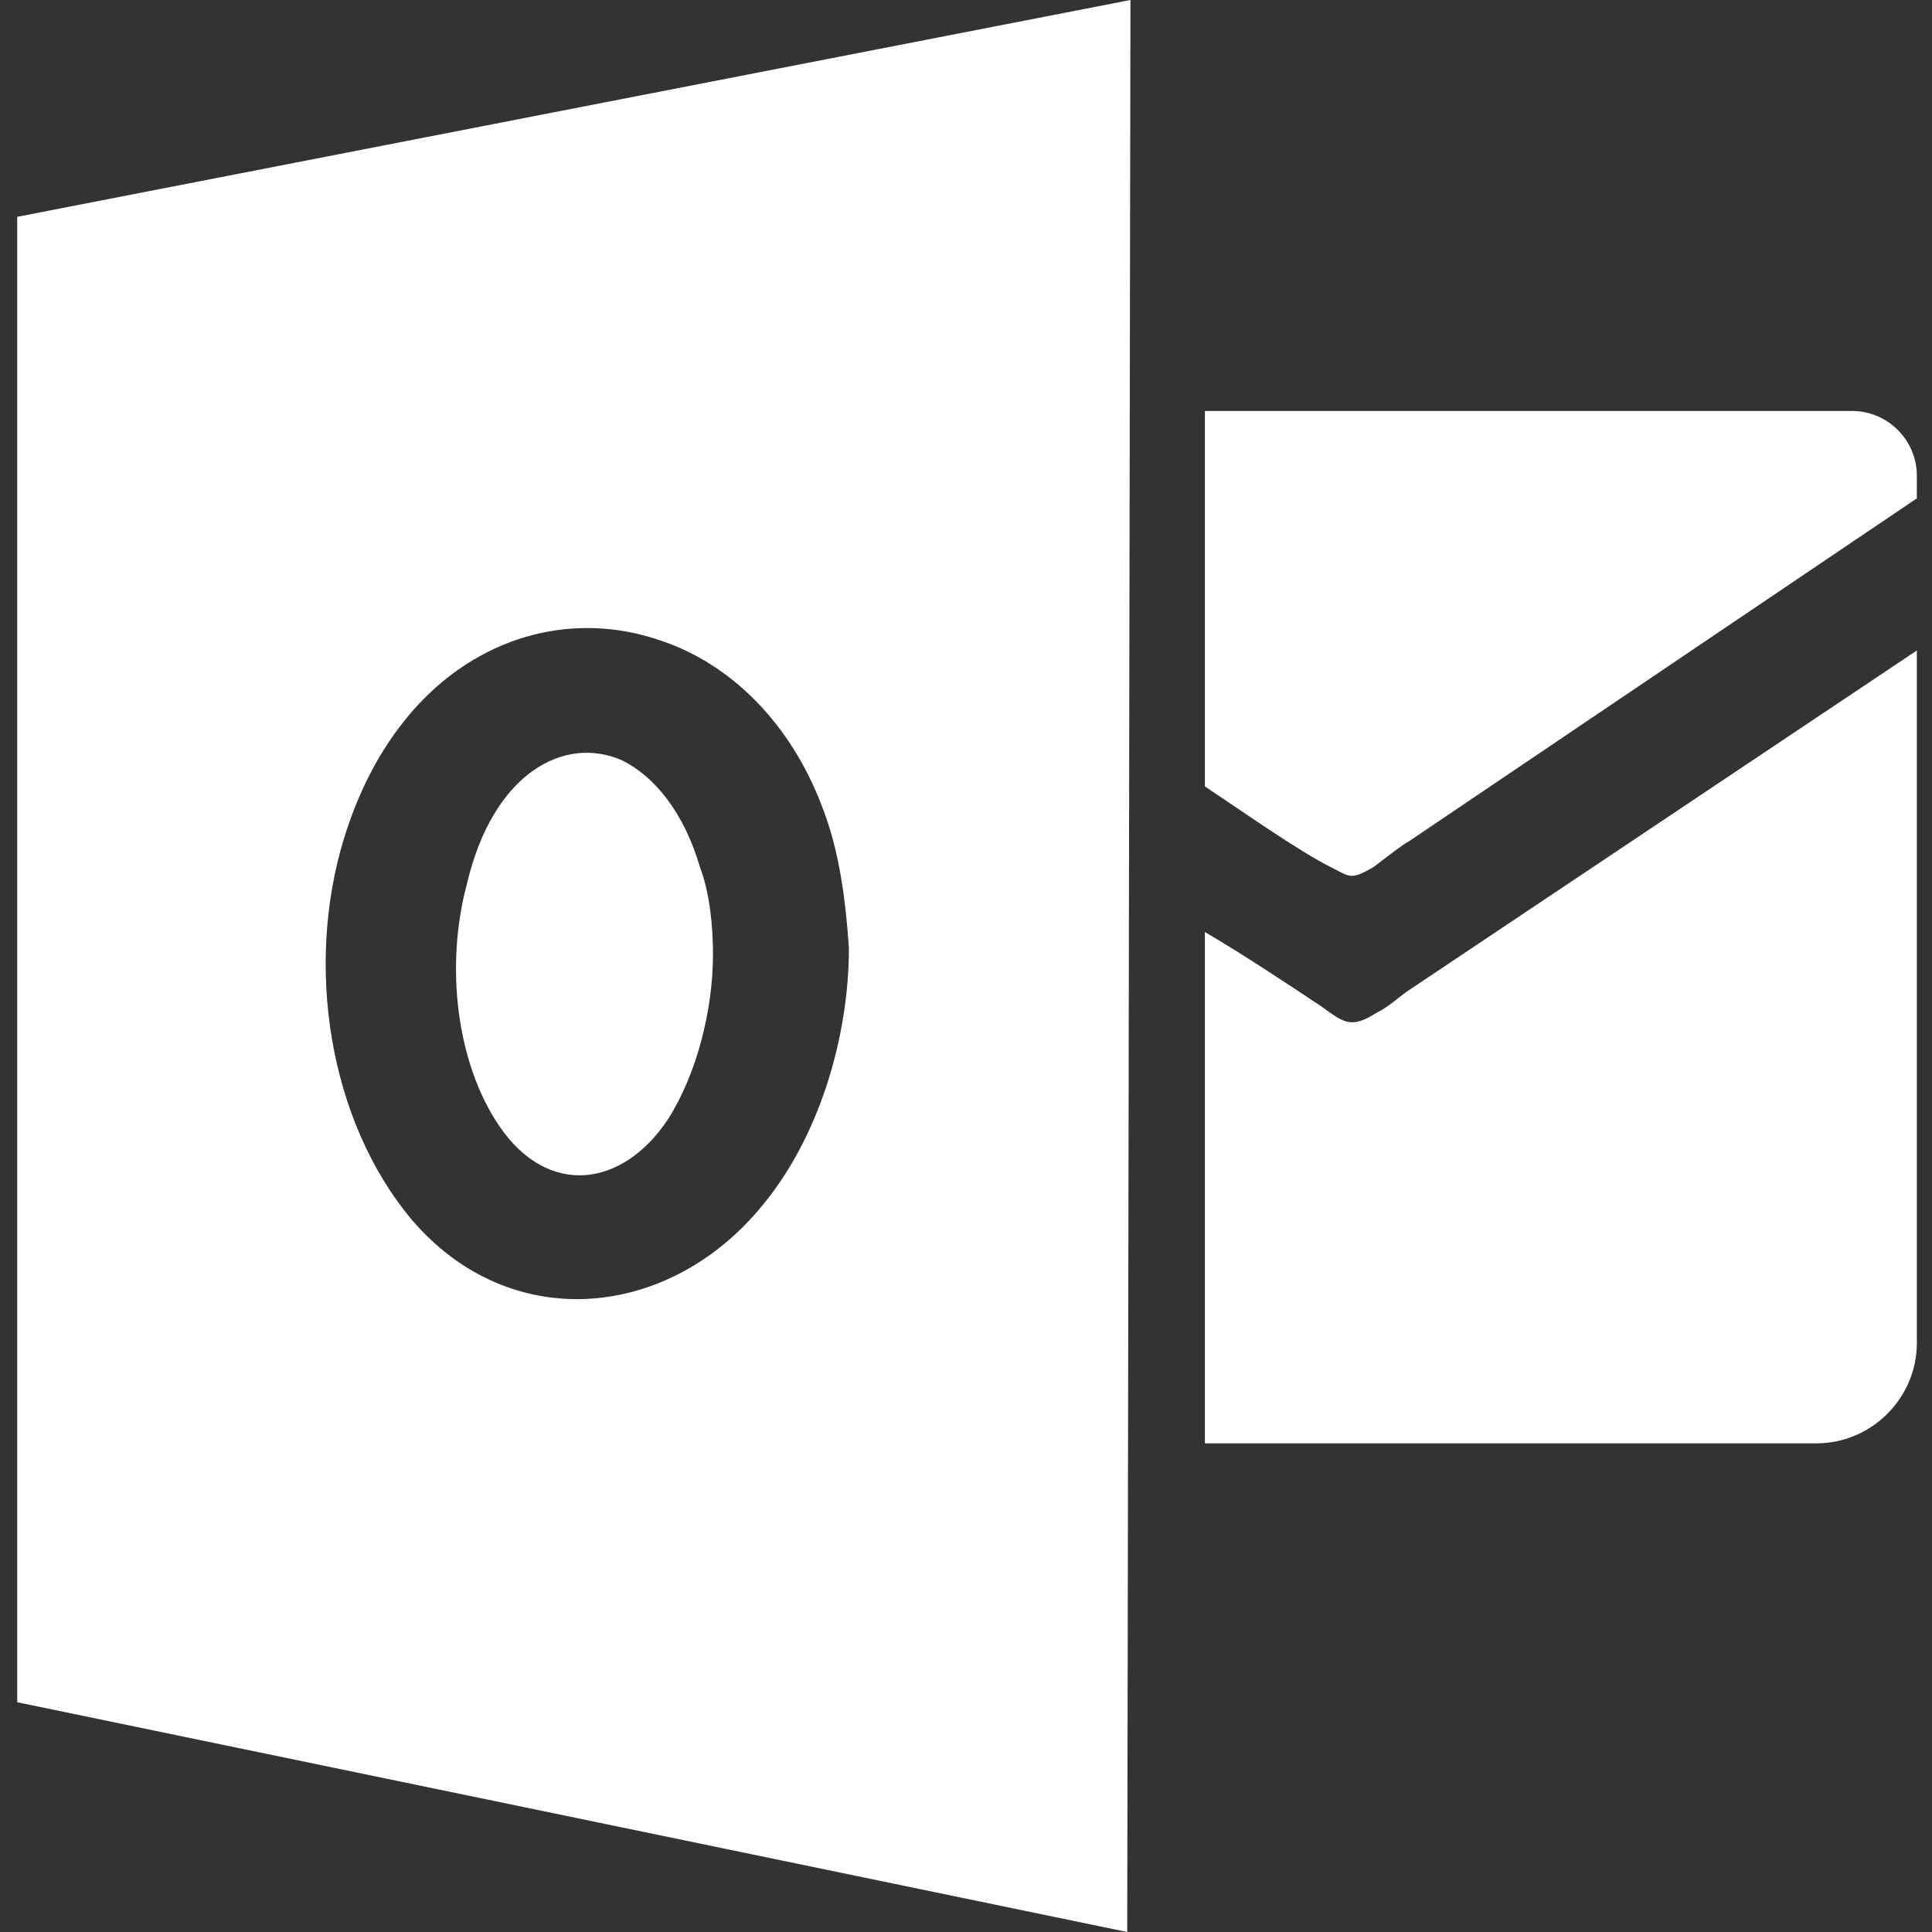
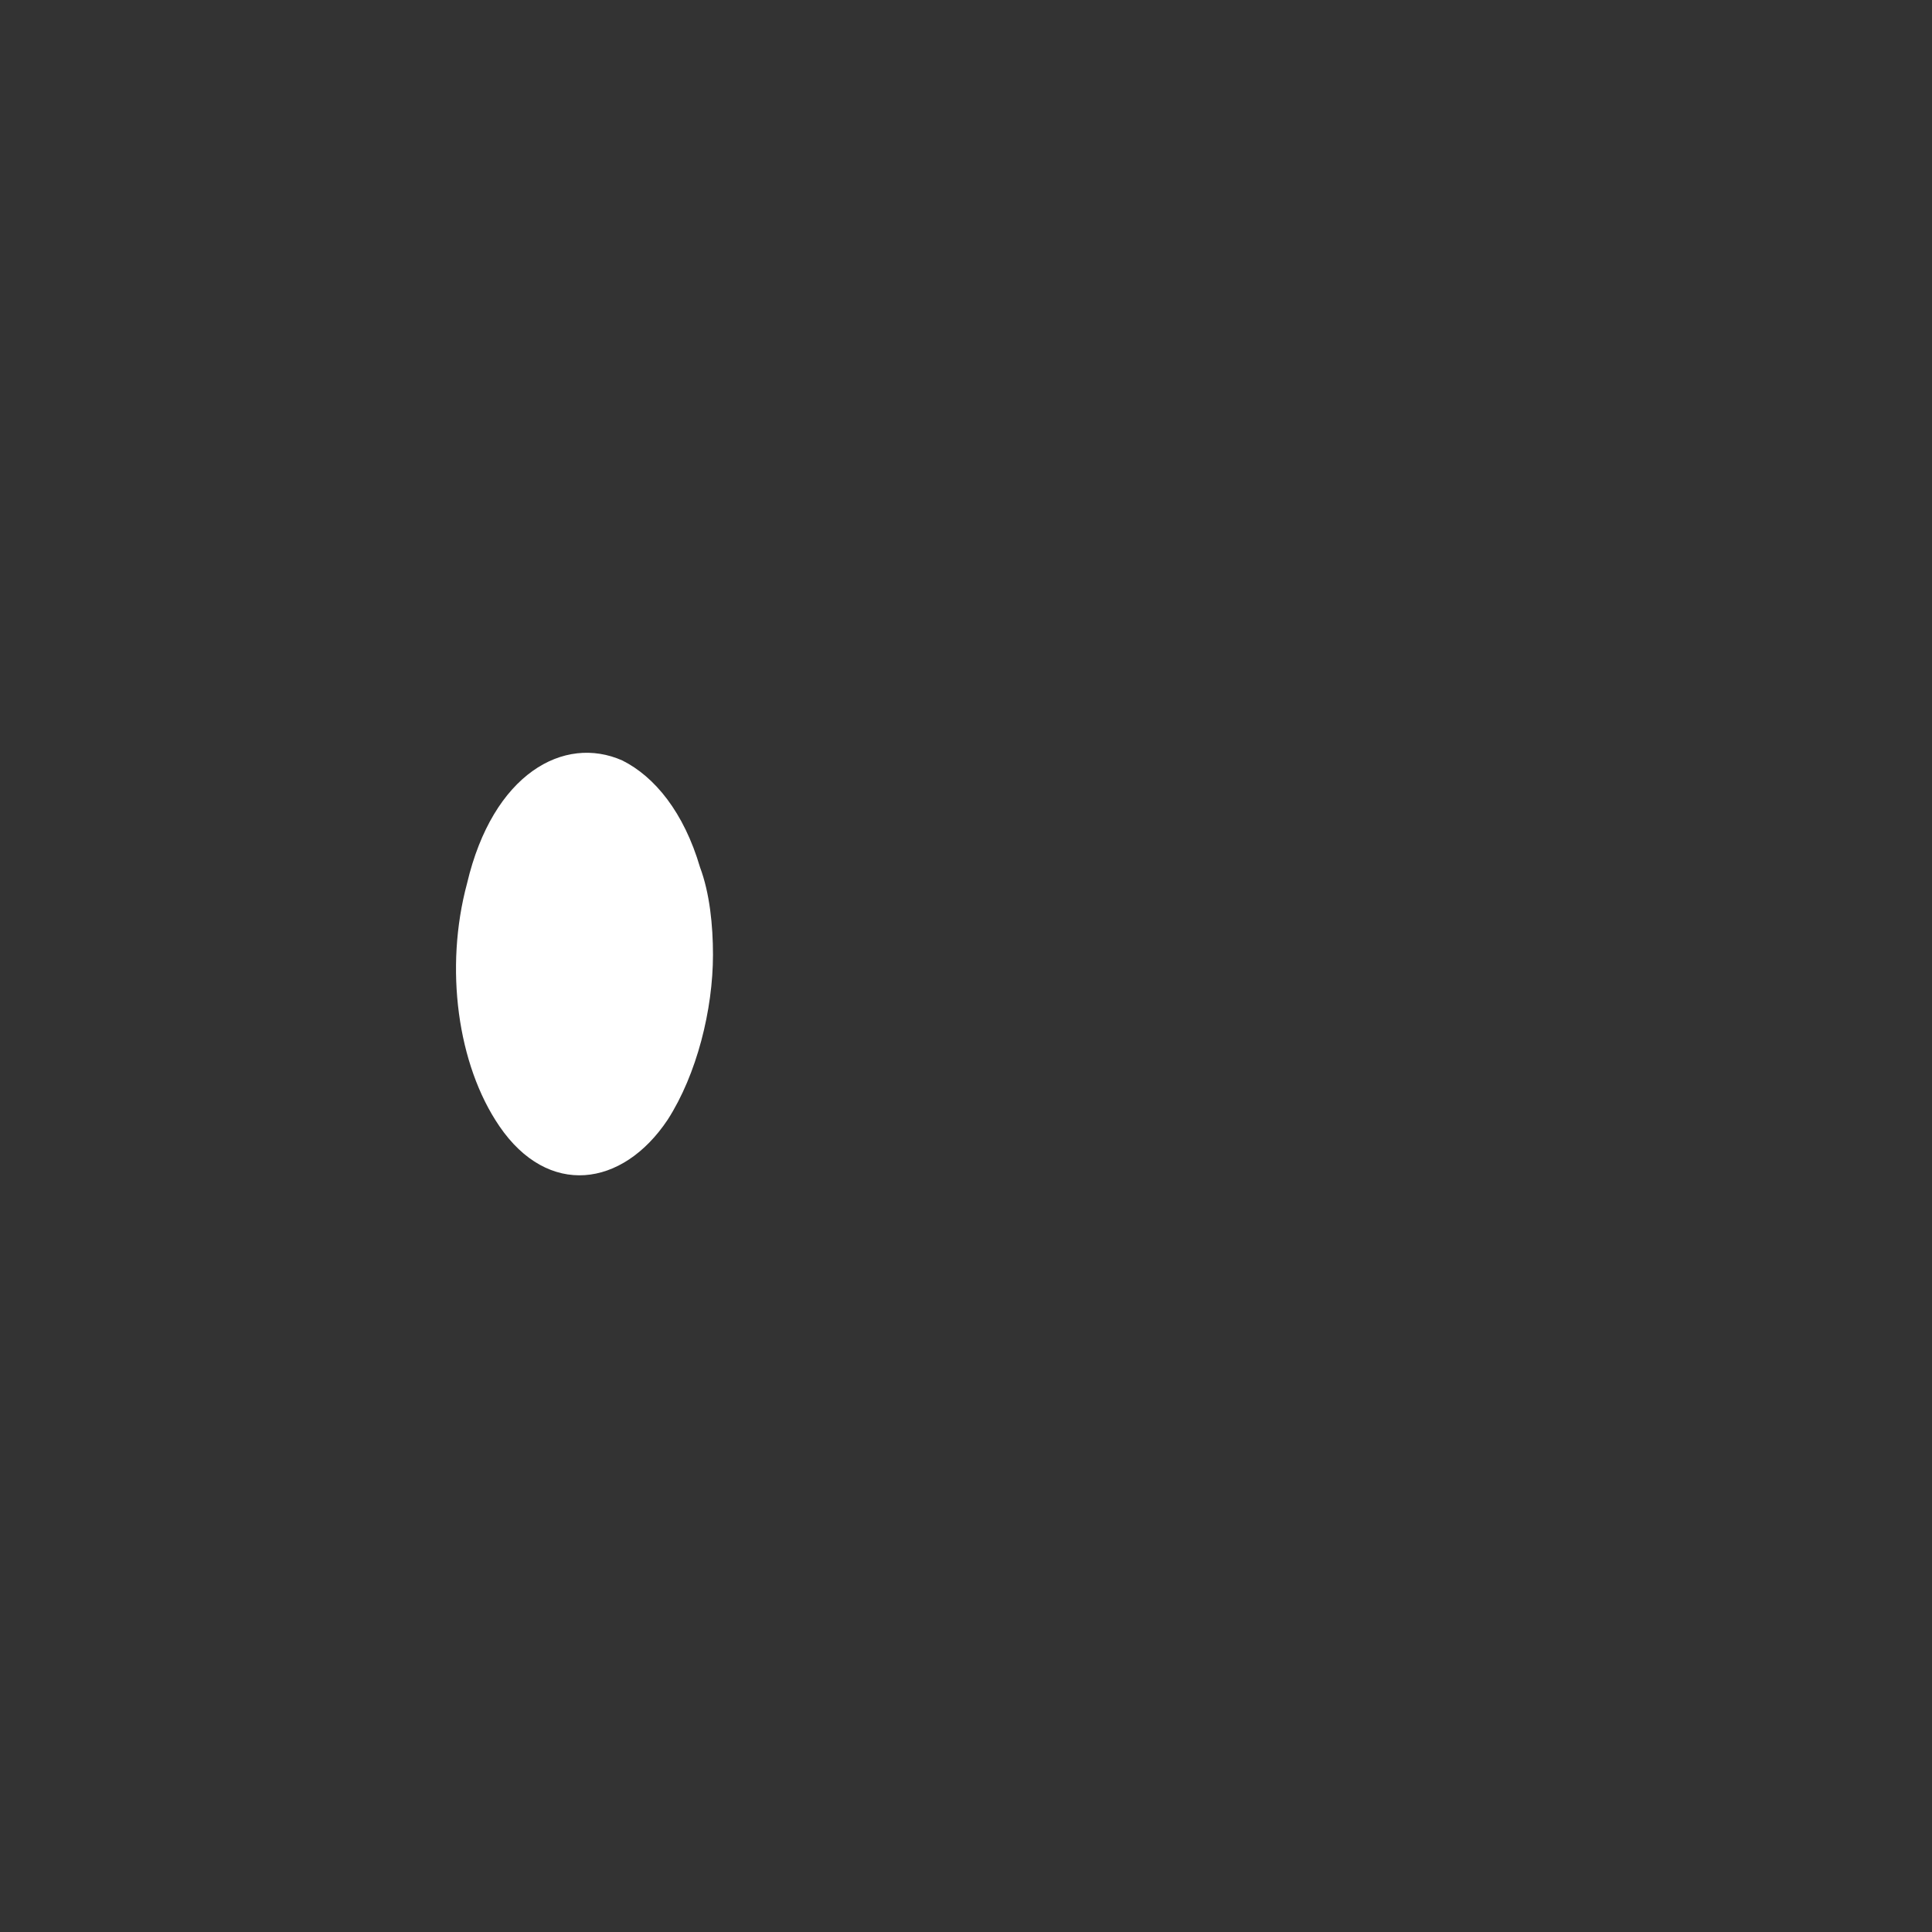
<svg xmlns="http://www.w3.org/2000/svg" id="Layer_1" data-name="Layer 1" version="1.1" viewBox="0 0 140 140" fill="white">
  <rect x="0" y="0" width="140" height="140" fill="#333333" stroke="none" />
-   <path d="M99.505,62.848c.938-.704,2.111-1.642,2.58-1.876l36.817-24.858v-1.642c0-2.58-2.111-4.69-4.69-4.69h-46.901v27.203c2.814,1.876,6.801,4.69,9.146,5.863,1.407.704,1.407.938,3.049-0Z" stroke-width="0" />
-   <path d="M102.084,71.759c-.704.469-1.407,1.173-2.345,1.642-1.876,1.173-2.345.704-3.987-.469-2.111-1.407-5.628-3.752-8.442-5.394v37.052h44.322c3.987,0,7.27-3.283,7.27-7.27v-50.184l-36.817,24.623Z" stroke-width="0" />
-   <path d="M1.247,123.35l80.436,16.65L81.917,0,1.247,15.712v107.638ZM24.932,60.737c3.987-12.898,14.305-17.353,22.982-14.305,4.925,1.642,9.38,5.863,11.725,12.194,1.173,3.049,1.642,6.566,1.876,10.084,0,6.332-2.111,13.836-6.566,18.995-6.801,7.973-18.057,8.911-25.092.704h0c-6.097-7.27-7.739-18.526-4.925-27.672Z" stroke-width="0" />
  <path d="M36.188,81.608c3.518,5.159,8.911,4.456,12.194-.469,2.111-3.283,3.283-7.973,3.283-11.96,0-2.111-.235-4.456-.938-6.332-1.173-3.987-3.283-6.566-5.628-7.739-4.221-1.876-9.38.938-11.256,8.911-1.642,6.097-.704,13.132,2.345,17.588h0Z" stroke-width="0" />
</svg>